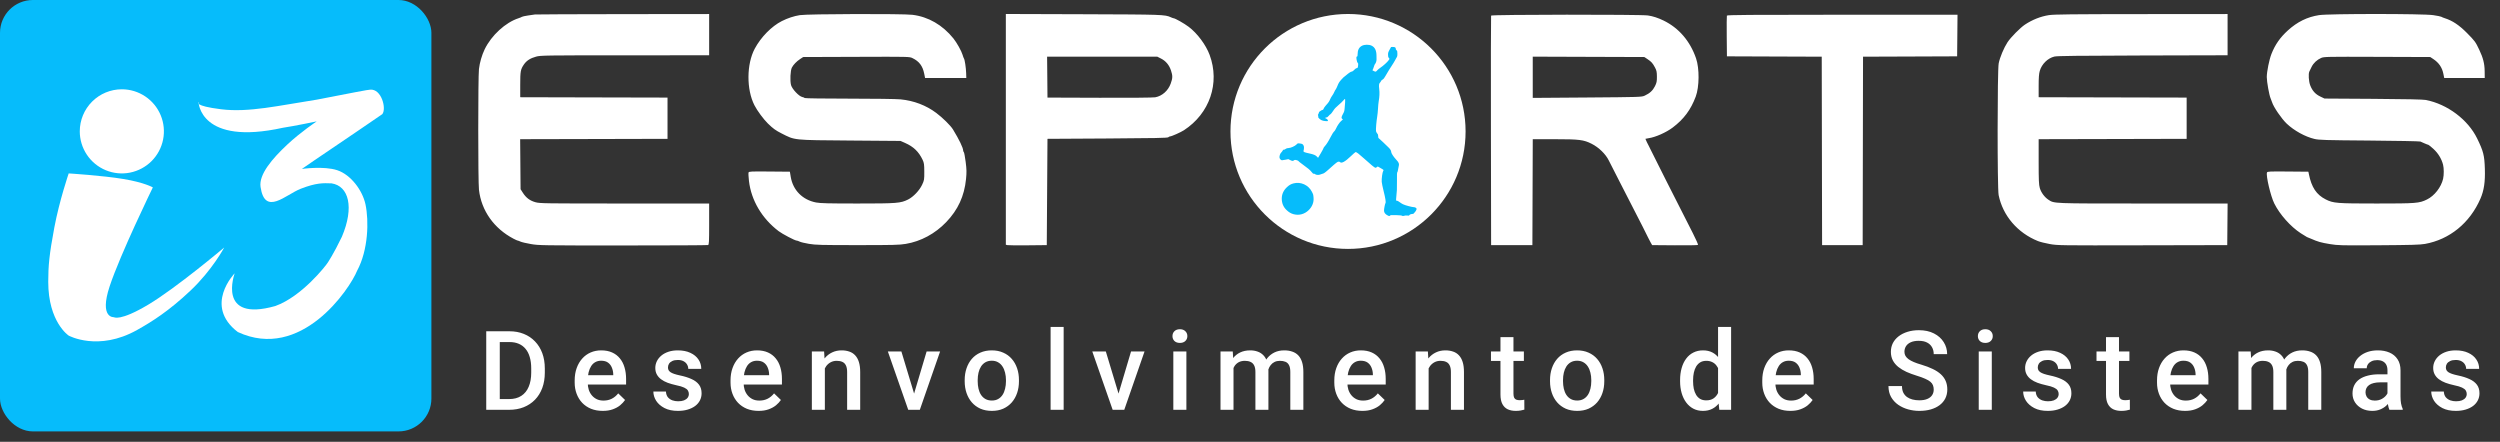
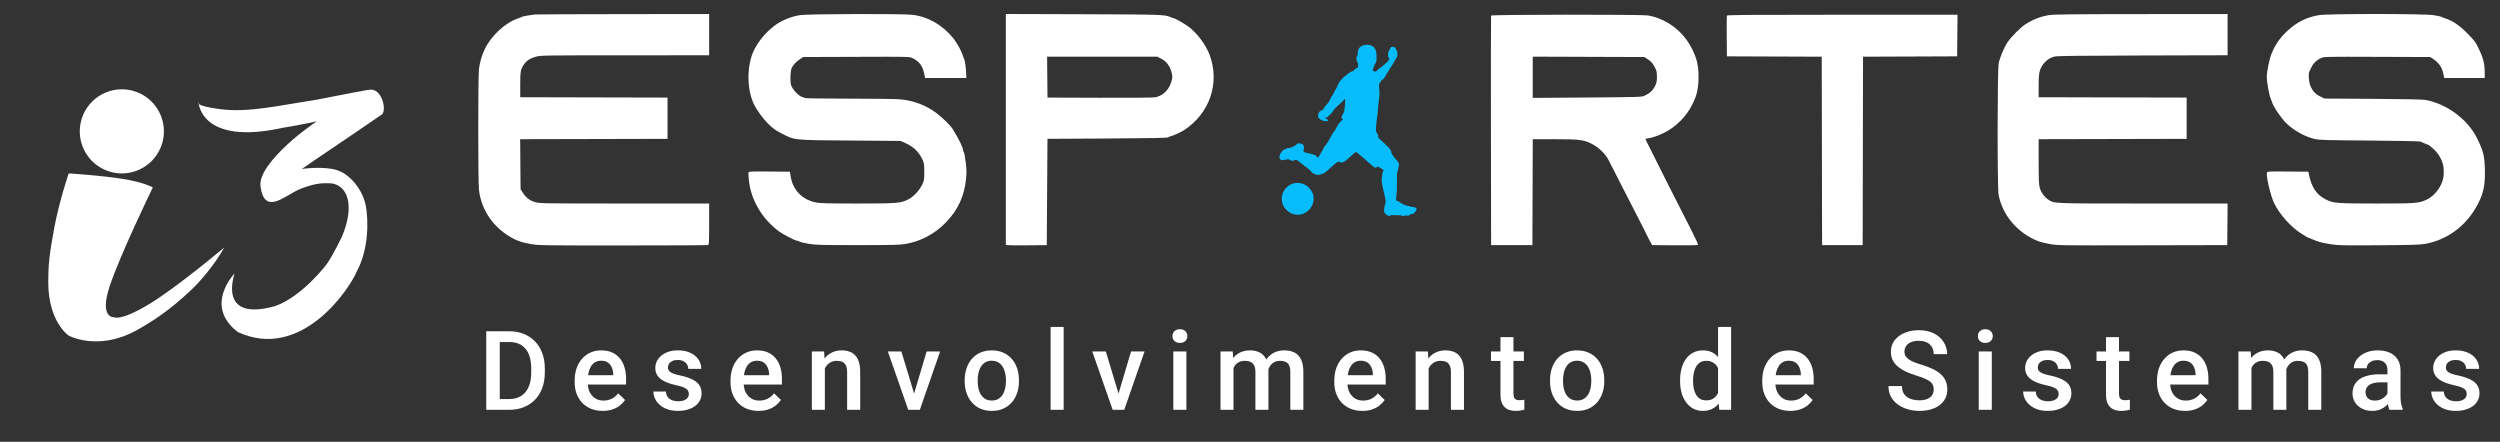
<svg xmlns="http://www.w3.org/2000/svg" width="232" height="41" viewBox="0 0 232 41" fill="none">
  <rect x="0" y="0" width="232" height="41" fill="#333333" stroke="none" />
  <path d="M47.24 38.03H45.683L45.693 37.034H47.24C47.691 37.034 48.068 36.936 48.371 36.739C48.678 36.542 48.909 36.26 49.062 35.893C49.219 35.526 49.297 35.089 49.297 34.581V34.186C49.297 33.792 49.252 33.443 49.162 33.14C49.075 32.836 48.945 32.581 48.772 32.374C48.602 32.167 48.391 32.01 48.141 31.903C47.894 31.796 47.609 31.743 47.285 31.743H45.653V30.742H47.285C47.769 30.742 48.211 30.824 48.612 30.987C49.012 31.147 49.358 31.379 49.648 31.683C49.941 31.987 50.167 32.35 50.324 32.774C50.48 33.198 50.559 33.672 50.559 34.196V34.581C50.559 35.105 50.48 35.579 50.324 36.003C50.167 36.427 49.941 36.791 49.648 37.094C49.354 37.395 49.004 37.627 48.597 37.79C48.193 37.95 47.741 38.03 47.24 38.03ZM46.379 30.742V38.03H45.123V30.742H46.379ZM55.933 38.13C55.533 38.13 55.171 38.065 54.847 37.935C54.527 37.802 54.253 37.617 54.026 37.38C53.803 37.143 53.631 36.864 53.511 36.544C53.39 36.223 53.33 35.878 53.33 35.507V35.307C53.33 34.883 53.392 34.499 53.516 34.156C53.639 33.812 53.811 33.518 54.031 33.275C54.251 33.028 54.512 32.839 54.812 32.709C55.112 32.579 55.438 32.514 55.788 32.514C56.175 32.514 56.514 32.579 56.804 32.709C57.095 32.839 57.335 33.023 57.525 33.26C57.719 33.493 57.862 33.772 57.956 34.096C58.052 34.419 58.101 34.776 58.101 35.167V35.683H53.916V34.817H56.909V34.721C56.903 34.505 56.859 34.301 56.779 34.111C56.703 33.92 56.584 33.767 56.424 33.65C56.264 33.533 56.05 33.475 55.783 33.475C55.583 33.475 55.404 33.518 55.248 33.605C55.094 33.689 54.965 33.81 54.862 33.971C54.759 34.131 54.678 34.324 54.622 34.551C54.568 34.775 54.542 35.027 54.542 35.307V35.507C54.542 35.744 54.573 35.965 54.637 36.168C54.703 36.368 54.8 36.544 54.927 36.694C55.054 36.844 55.207 36.962 55.388 37.049C55.568 37.133 55.773 37.174 56.003 37.174C56.294 37.174 56.552 37.116 56.779 36.999C57.006 36.882 57.203 36.717 57.37 36.504L58.006 37.119C57.889 37.289 57.737 37.453 57.55 37.61C57.363 37.763 57.135 37.888 56.864 37.985C56.597 38.082 56.287 38.13 55.933 38.13ZM63.926 36.564C63.926 36.443 63.896 36.335 63.836 36.238C63.776 36.138 63.66 36.048 63.49 35.968C63.323 35.888 63.076 35.814 62.749 35.748C62.462 35.684 62.199 35.609 61.958 35.522C61.721 35.432 61.518 35.324 61.348 35.197C61.178 35.07 61.046 34.92 60.952 34.746C60.859 34.573 60.812 34.373 60.812 34.146C60.812 33.925 60.861 33.717 60.957 33.52C61.054 33.323 61.193 33.15 61.373 32.999C61.553 32.849 61.772 32.731 62.029 32.644C62.289 32.557 62.579 32.514 62.9 32.514C63.353 32.514 63.742 32.591 64.066 32.744C64.393 32.894 64.643 33.1 64.817 33.36C64.99 33.617 65.077 33.907 65.077 34.231H63.871C63.871 34.087 63.834 33.954 63.761 33.83C63.69 33.704 63.584 33.602 63.44 33.525C63.297 33.445 63.117 33.405 62.9 33.405C62.693 33.405 62.521 33.438 62.384 33.505C62.25 33.568 62.15 33.652 62.084 33.755C62.02 33.859 61.989 33.972 61.989 34.096C61.989 34.186 62.005 34.268 62.038 34.341C62.075 34.411 62.135 34.476 62.219 34.536C62.302 34.593 62.416 34.646 62.559 34.696C62.706 34.746 62.889 34.795 63.11 34.842C63.524 34.928 63.879 35.04 64.176 35.177C64.476 35.31 64.707 35.484 64.867 35.698C65.027 35.908 65.107 36.175 65.107 36.498C65.107 36.739 65.055 36.959 64.952 37.159C64.852 37.356 64.705 37.528 64.511 37.675C64.318 37.818 64.086 37.93 63.816 38.01C63.549 38.09 63.248 38.13 62.914 38.13C62.424 38.13 62.008 38.044 61.668 37.87C61.328 37.693 61.069 37.468 60.892 37.194C60.719 36.917 60.632 36.63 60.632 36.333H61.798C61.812 36.557 61.873 36.735 61.983 36.869C62.097 36.999 62.237 37.094 62.404 37.154C62.574 37.211 62.749 37.239 62.93 37.239C63.147 37.239 63.328 37.211 63.475 37.154C63.622 37.094 63.734 37.014 63.811 36.914C63.887 36.81 63.926 36.694 63.926 36.564ZM70.396 38.13C69.996 38.13 69.634 38.065 69.31 37.935C68.99 37.802 68.716 37.617 68.489 37.38C68.266 37.143 68.094 36.864 67.974 36.544C67.853 36.223 67.793 35.878 67.793 35.507V35.307C67.793 34.883 67.855 34.499 67.979 34.156C68.102 33.812 68.274 33.518 68.494 33.275C68.715 33.028 68.975 32.839 69.275 32.709C69.576 32.579 69.901 32.514 70.251 32.514C70.638 32.514 70.977 32.579 71.267 32.709C71.558 32.839 71.798 33.023 71.988 33.26C72.182 33.493 72.325 33.772 72.419 34.096C72.516 34.419 72.564 34.776 72.564 35.167V35.683H68.379V34.817H71.373V34.721C71.366 34.505 71.323 34.301 71.242 34.111C71.166 33.92 71.047 33.767 70.887 33.65C70.727 33.533 70.513 33.475 70.246 33.475C70.046 33.475 69.868 33.518 69.711 33.605C69.557 33.689 69.429 33.81 69.325 33.971C69.222 34.131 69.142 34.324 69.085 34.551C69.031 34.775 69.005 35.027 69.005 35.307V35.507C69.005 35.744 69.037 35.965 69.1 36.168C69.167 36.368 69.263 36.544 69.39 36.694C69.517 36.844 69.671 36.962 69.851 37.049C70.031 37.133 70.236 37.174 70.466 37.174C70.757 37.174 71.016 37.116 71.242 36.999C71.469 36.882 71.666 36.717 71.833 36.504L72.469 37.119C72.352 37.289 72.2 37.453 72.013 37.61C71.826 37.763 71.598 37.888 71.328 37.985C71.061 38.082 70.75 38.13 70.396 38.13ZM76.547 33.77V38.03H75.34V32.614H76.477L76.547 33.77ZM76.332 35.122L75.941 35.117C75.944 34.733 75.998 34.381 76.101 34.061C76.208 33.74 76.355 33.465 76.542 33.235C76.732 33.005 76.959 32.828 77.222 32.704C77.486 32.577 77.78 32.514 78.103 32.514C78.364 32.514 78.599 32.551 78.809 32.624C79.023 32.694 79.205 32.809 79.355 32.969C79.508 33.13 79.625 33.338 79.705 33.595C79.785 33.849 79.826 34.161 79.826 34.531V38.03H78.614V34.526C78.614 34.266 78.576 34.061 78.499 33.91C78.426 33.757 78.317 33.648 78.174 33.585C78.033 33.518 77.858 33.485 77.648 33.485C77.441 33.485 77.256 33.528 77.092 33.615C76.929 33.702 76.79 33.82 76.677 33.971C76.567 34.121 76.482 34.294 76.422 34.491C76.362 34.688 76.332 34.898 76.332 35.122ZM84.664 37.074L85.991 32.614H87.242L85.36 38.03H84.579L84.664 37.074ZM83.648 32.614L85 37.094L85.065 38.03H84.284L82.392 32.614H83.648ZM89.523 35.382V35.267C89.523 34.877 89.58 34.514 89.693 34.181C89.807 33.844 89.97 33.552 90.184 33.305C90.401 33.054 90.664 32.861 90.975 32.724C91.288 32.584 91.642 32.514 92.036 32.514C92.433 32.514 92.787 32.584 93.097 32.724C93.411 32.861 93.676 33.054 93.893 33.305C94.11 33.552 94.275 33.844 94.389 34.181C94.502 34.514 94.559 34.877 94.559 35.267V35.382C94.559 35.773 94.502 36.135 94.389 36.468C94.275 36.802 94.11 37.094 93.893 37.344C93.676 37.591 93.413 37.785 93.102 37.925C92.792 38.062 92.44 38.13 92.046 38.13C91.649 38.13 91.293 38.062 90.98 37.925C90.669 37.785 90.406 37.591 90.189 37.344C89.972 37.094 89.807 36.802 89.693 36.468C89.58 36.135 89.523 35.773 89.523 35.382ZM90.73 35.267V35.382C90.73 35.626 90.755 35.856 90.805 36.073C90.855 36.29 90.933 36.48 91.04 36.644C91.147 36.807 91.284 36.936 91.45 37.029C91.617 37.123 91.816 37.169 92.046 37.169C92.27 37.169 92.463 37.123 92.627 37.029C92.794 36.936 92.93 36.807 93.037 36.644C93.144 36.48 93.222 36.29 93.272 36.073C93.326 35.856 93.353 35.626 93.353 35.382V35.267C93.353 35.027 93.326 34.8 93.272 34.586C93.222 34.369 93.142 34.178 93.032 34.011C92.925 33.844 92.789 33.714 92.622 33.62C92.458 33.523 92.263 33.475 92.036 33.475C91.809 33.475 91.612 33.523 91.445 33.62C91.282 33.714 91.147 33.844 91.04 34.011C90.933 34.178 90.855 34.369 90.805 34.586C90.755 34.8 90.73 35.027 90.73 35.267ZM98.707 30.341V38.03H97.496V30.341H98.707ZM103.636 37.074L104.962 32.614H106.214L104.332 38.03H103.551L103.636 37.074ZM102.62 32.614L103.971 37.094L104.036 38.03H103.255L101.363 32.614H102.62ZM110.097 32.614V38.03H108.885V32.614H110.097ZM108.805 31.192C108.805 31.009 108.865 30.857 108.985 30.737C109.109 30.613 109.279 30.552 109.496 30.552C109.709 30.552 109.878 30.613 110.001 30.737C110.125 30.857 110.187 31.009 110.187 31.192C110.187 31.373 110.125 31.523 110.001 31.643C109.878 31.763 109.709 31.823 109.496 31.823C109.279 31.823 109.109 31.763 108.985 31.643C108.865 31.523 108.805 31.373 108.805 31.192ZM114.47 33.715V38.03H113.263V32.614H114.4L114.47 33.715ZM114.275 35.122L113.864 35.117C113.864 34.743 113.911 34.398 114.004 34.081C114.098 33.764 114.235 33.488 114.415 33.255C114.595 33.018 114.819 32.836 115.085 32.709C115.356 32.579 115.668 32.514 116.022 32.514C116.269 32.514 116.494 32.551 116.697 32.624C116.904 32.694 117.083 32.806 117.233 32.959C117.386 33.113 117.503 33.31 117.583 33.55C117.667 33.79 117.709 34.081 117.709 34.421V38.03H116.502V34.526C116.502 34.263 116.462 34.056 116.382 33.906C116.305 33.755 116.193 33.648 116.047 33.585C115.903 33.518 115.731 33.485 115.531 33.485C115.304 33.485 115.111 33.528 114.95 33.615C114.793 33.702 114.665 33.82 114.565 33.971C114.465 34.121 114.391 34.294 114.345 34.491C114.298 34.688 114.275 34.898 114.275 35.122ZM117.633 34.801L117.068 34.927C117.068 34.6 117.113 34.291 117.203 34.001C117.296 33.707 117.432 33.45 117.608 33.23C117.789 33.006 118.011 32.831 118.274 32.704C118.538 32.577 118.84 32.514 119.18 32.514C119.457 32.514 119.704 32.552 119.921 32.629C120.141 32.702 120.328 32.819 120.482 32.979C120.635 33.14 120.752 33.348 120.832 33.605C120.912 33.859 120.952 34.166 120.952 34.526V38.03H119.741V34.521C119.741 34.248 119.701 34.036 119.621 33.886C119.544 33.735 119.434 33.632 119.29 33.575C119.147 33.515 118.975 33.485 118.775 33.485C118.588 33.485 118.423 33.52 118.279 33.59C118.139 33.657 118.021 33.752 117.924 33.876C117.827 33.996 117.754 34.134 117.704 34.291C117.657 34.448 117.633 34.618 117.633 34.801ZM126.427 38.13C126.026 38.13 125.664 38.065 125.341 37.935C125.02 37.802 124.747 37.617 124.52 37.38C124.296 37.143 124.124 36.864 124.004 36.544C123.884 36.223 123.824 35.878 123.824 35.507V35.307C123.824 34.883 123.886 34.499 124.009 34.156C124.132 33.812 124.304 33.518 124.525 33.275C124.745 33.028 125.005 32.839 125.306 32.709C125.606 32.579 125.931 32.514 126.282 32.514C126.669 32.514 127.007 32.579 127.298 32.709C127.588 32.839 127.828 33.023 128.019 33.26C128.212 33.493 128.356 33.772 128.449 34.096C128.546 34.419 128.594 34.776 128.594 35.167V35.683H124.409V34.817H127.403V34.721C127.396 34.505 127.353 34.301 127.273 34.111C127.196 33.92 127.078 33.767 126.917 33.65C126.757 33.533 126.544 33.475 126.277 33.475C126.076 33.475 125.898 33.518 125.741 33.605C125.588 33.689 125.459 33.81 125.356 33.971C125.252 34.131 125.172 34.324 125.115 34.551C125.062 34.775 125.035 35.027 125.035 35.307V35.507C125.035 35.744 125.067 35.965 125.13 36.168C125.197 36.368 125.294 36.544 125.421 36.694C125.547 36.844 125.701 36.962 125.881 37.049C126.061 37.133 126.267 37.174 126.497 37.174C126.787 37.174 127.046 37.116 127.273 36.999C127.5 36.882 127.697 36.717 127.863 36.504L128.499 37.119C128.382 37.289 128.231 37.453 128.044 37.61C127.857 37.763 127.628 37.888 127.358 37.985C127.091 38.082 126.781 38.13 126.427 38.13ZM132.577 33.77V38.03H131.371V32.614H132.507L132.577 33.77ZM132.362 35.122L131.971 35.117C131.975 34.733 132.028 34.381 132.132 34.061C132.238 33.74 132.385 33.465 132.572 33.235C132.762 33.005 132.989 32.828 133.253 32.704C133.517 32.577 133.81 32.514 134.134 32.514C134.394 32.514 134.63 32.551 134.84 32.624C135.053 32.694 135.235 32.809 135.385 32.969C135.539 33.13 135.656 33.338 135.736 33.595C135.816 33.849 135.856 34.161 135.856 34.531V38.03H134.645V34.526C134.645 34.266 134.606 34.061 134.529 33.91C134.456 33.757 134.348 33.648 134.204 33.585C134.064 33.518 133.889 33.485 133.678 33.485C133.471 33.485 133.286 33.528 133.123 33.615C132.959 33.702 132.821 33.82 132.707 33.971C132.597 34.121 132.512 34.294 132.452 34.491C132.392 34.688 132.362 34.898 132.362 35.122ZM141.416 32.614V33.495H138.362V32.614H141.416ZM139.243 31.288H140.449V36.533C140.449 36.7 140.473 36.829 140.52 36.919C140.57 37.006 140.638 37.064 140.725 37.094C140.812 37.124 140.913 37.139 141.03 37.139C141.114 37.139 141.194 37.134 141.27 37.124C141.347 37.114 141.409 37.104 141.456 37.094L141.461 38.015C141.36 38.045 141.244 38.072 141.11 38.095C140.98 38.119 140.83 38.13 140.66 38.13C140.383 38.13 140.137 38.082 139.924 37.985C139.71 37.885 139.543 37.723 139.423 37.5C139.303 37.276 139.243 36.979 139.243 36.609V31.288ZM143.842 35.382V35.267C143.842 34.877 143.898 34.514 144.012 34.181C144.125 33.844 144.289 33.552 144.502 33.305C144.719 33.054 144.983 32.861 145.293 32.724C145.607 32.584 145.961 32.514 146.354 32.514C146.752 32.514 147.105 32.584 147.416 32.724C147.729 32.861 147.995 33.054 148.212 33.305C148.429 33.552 148.594 33.844 148.707 34.181C148.821 34.514 148.877 34.877 148.877 35.267V35.382C148.877 35.773 148.821 36.135 148.707 36.468C148.594 36.802 148.429 37.094 148.212 37.344C147.995 37.591 147.731 37.785 147.421 37.925C147.11 38.062 146.758 38.13 146.364 38.13C145.967 38.13 145.612 38.062 145.298 37.925C144.988 37.785 144.724 37.591 144.507 37.344C144.29 37.094 144.125 36.802 144.012 36.468C143.898 36.135 143.842 35.773 143.842 35.382ZM145.048 35.267V35.382C145.048 35.626 145.073 35.856 145.123 36.073C145.173 36.29 145.252 36.48 145.358 36.644C145.465 36.807 145.602 36.936 145.769 37.029C145.936 37.123 146.134 37.169 146.364 37.169C146.588 37.169 146.782 37.123 146.945 37.029C147.112 36.936 147.249 36.807 147.356 36.644C147.462 36.48 147.541 36.29 147.591 36.073C147.644 35.856 147.671 35.626 147.671 35.382V35.267C147.671 35.027 147.644 34.8 147.591 34.586C147.541 34.369 147.461 34.178 147.351 34.011C147.244 33.844 147.107 33.714 146.94 33.62C146.777 33.523 146.581 33.475 146.354 33.475C146.128 33.475 145.931 33.523 145.764 33.62C145.6 33.714 145.465 33.844 145.358 34.011C145.252 34.178 145.173 34.369 145.123 34.586C145.073 34.8 145.048 35.027 145.048 35.267ZM159.436 36.909V30.341H160.647V38.03H159.551L159.436 36.909ZM155.912 35.382V35.277C155.912 34.867 155.96 34.493 156.057 34.156C156.154 33.815 156.294 33.523 156.478 33.28C156.661 33.033 156.885 32.844 157.148 32.714C157.412 32.581 157.709 32.514 158.039 32.514C158.366 32.514 158.653 32.577 158.9 32.704C159.147 32.831 159.358 33.013 159.531 33.25C159.705 33.483 159.843 33.764 159.947 34.091C160.05 34.414 160.123 34.775 160.167 35.172V35.507C160.123 35.895 160.05 36.248 159.947 36.569C159.843 36.889 159.705 37.166 159.531 37.4C159.358 37.633 159.146 37.813 158.895 37.94C158.648 38.067 158.36 38.13 158.029 38.13C157.702 38.13 157.407 38.062 157.143 37.925C156.883 37.788 156.661 37.596 156.478 37.349C156.294 37.102 156.154 36.812 156.057 36.478C155.96 36.141 155.912 35.776 155.912 35.382ZM157.118 35.277V35.382C157.118 35.629 157.14 35.859 157.183 36.073C157.23 36.287 157.302 36.475 157.399 36.639C157.495 36.799 157.621 36.926 157.774 37.019C157.931 37.109 158.118 37.154 158.335 37.154C158.608 37.154 158.834 37.094 159.01 36.974C159.187 36.854 159.326 36.692 159.426 36.489C159.529 36.282 159.6 36.051 159.636 35.798V34.892C159.616 34.695 159.574 34.511 159.511 34.341C159.451 34.171 159.369 34.022 159.266 33.895C159.162 33.765 159.034 33.665 158.88 33.595C158.73 33.522 158.552 33.485 158.345 33.485C158.124 33.485 157.938 33.532 157.784 33.625C157.631 33.719 157.504 33.847 157.404 34.011C157.307 34.174 157.235 34.364 157.188 34.581C157.142 34.798 157.118 35.03 157.118 35.277ZM166.142 38.13C165.741 38.13 165.379 38.065 165.056 37.935C164.735 37.802 164.462 37.617 164.235 37.38C164.011 37.143 163.839 36.864 163.719 36.544C163.599 36.223 163.539 35.878 163.539 35.507V35.307C163.539 34.883 163.601 34.499 163.724 34.156C163.848 33.812 164.019 33.518 164.24 33.275C164.46 33.028 164.72 32.839 165.021 32.709C165.321 32.579 165.646 32.514 165.997 32.514C166.384 32.514 166.723 32.579 167.013 32.709C167.303 32.839 167.544 33.023 167.734 33.26C167.927 33.493 168.071 33.772 168.164 34.096C168.261 34.419 168.309 34.776 168.309 35.167V35.683H164.125V34.817H167.118V34.721C167.111 34.505 167.068 34.301 166.988 34.111C166.911 33.92 166.793 33.767 166.633 33.65C166.472 33.533 166.259 33.475 165.992 33.475C165.792 33.475 165.613 33.518 165.456 33.605C165.303 33.689 165.174 33.81 165.071 33.971C164.967 34.131 164.887 34.324 164.83 34.551C164.777 34.775 164.75 35.027 164.75 35.307V35.507C164.75 35.744 164.782 35.965 164.845 36.168C164.912 36.368 165.009 36.544 165.136 36.694C165.263 36.844 165.416 36.962 165.596 37.049C165.777 37.133 165.982 37.174 166.212 37.174C166.502 37.174 166.761 37.116 166.988 36.999C167.215 36.882 167.412 36.717 167.579 36.504L168.214 37.119C168.098 37.289 167.946 37.453 167.759 37.61C167.572 37.763 167.343 37.888 167.073 37.985C166.806 38.082 166.496 38.13 166.142 38.13ZM179.449 36.153C179.449 36.003 179.425 35.869 179.379 35.753C179.335 35.636 179.257 35.529 179.143 35.432C179.03 35.336 178.87 35.242 178.663 35.152C178.459 35.059 178.199 34.963 177.882 34.867C177.535 34.76 177.214 34.641 176.921 34.511C176.63 34.378 176.377 34.224 176.16 34.051C175.943 33.874 175.774 33.672 175.654 33.445C175.534 33.215 175.474 32.949 175.474 32.649C175.474 32.352 175.536 32.082 175.659 31.838C175.786 31.595 175.965 31.384 176.195 31.207C176.429 31.027 176.704 30.889 177.021 30.792C177.338 30.692 177.688 30.642 178.072 30.642C178.613 30.642 179.078 30.742 179.469 30.942C179.863 31.142 180.165 31.411 180.375 31.748C180.588 32.085 180.695 32.457 180.695 32.864H179.449C179.449 32.624 179.397 32.412 179.294 32.229C179.193 32.042 179.04 31.895 178.833 31.788C178.629 31.681 178.371 31.628 178.057 31.628C177.76 31.628 177.513 31.673 177.316 31.763C177.119 31.853 176.973 31.975 176.876 32.128C176.779 32.282 176.731 32.456 176.731 32.649C176.731 32.786 176.762 32.911 176.826 33.025C176.889 33.135 176.986 33.238 177.116 33.335C177.246 33.428 177.41 33.517 177.607 33.6C177.803 33.684 178.035 33.764 178.302 33.84C178.706 33.961 179.058 34.094 179.359 34.241C179.659 34.384 179.909 34.548 180.109 34.731C180.31 34.915 180.46 35.124 180.56 35.357C180.66 35.587 180.71 35.849 180.71 36.143C180.71 36.45 180.648 36.727 180.525 36.974C180.402 37.218 180.225 37.426 179.994 37.6C179.767 37.77 179.494 37.902 179.173 37.995C178.856 38.085 178.503 38.13 178.112 38.13C177.762 38.13 177.416 38.084 177.076 37.99C176.739 37.897 176.432 37.755 176.155 37.565C175.878 37.371 175.658 37.131 175.494 36.844C175.331 36.554 175.249 36.215 175.249 35.828H176.505C176.505 36.065 176.545 36.267 176.625 36.433C176.709 36.6 176.824 36.737 176.971 36.844C177.118 36.947 177.288 37.024 177.481 37.074C177.678 37.124 177.889 37.149 178.112 37.149C178.406 37.149 178.651 37.108 178.848 37.024C179.048 36.941 179.198 36.824 179.299 36.674C179.399 36.523 179.449 36.35 179.449 36.153ZM184.838 32.614V38.03H183.627V32.614H184.838ZM183.547 31.192C183.547 31.009 183.607 30.857 183.727 30.737C183.85 30.613 184.021 30.552 184.237 30.552C184.451 30.552 184.62 30.613 184.743 30.737C184.867 30.857 184.928 31.009 184.928 31.192C184.928 31.373 184.867 31.523 184.743 31.643C184.62 31.763 184.451 31.823 184.237 31.823C184.021 31.823 183.85 31.763 183.727 31.643C183.607 31.523 183.547 31.373 183.547 31.192ZM191.044 36.564C191.044 36.443 191.014 36.335 190.953 36.238C190.893 36.138 190.778 36.048 190.608 35.968C190.441 35.888 190.194 35.814 189.867 35.748C189.58 35.684 189.317 35.609 189.076 35.522C188.839 35.432 188.636 35.324 188.466 35.197C188.295 35.07 188.164 34.92 188.07 34.746C187.977 34.573 187.93 34.373 187.93 34.146C187.93 33.925 187.978 33.717 188.075 33.52C188.172 33.323 188.31 33.15 188.491 32.999C188.671 32.849 188.889 32.731 189.146 32.644C189.407 32.557 189.697 32.514 190.017 32.514C190.471 32.514 190.86 32.591 191.184 32.744C191.511 32.894 191.761 33.1 191.935 33.36C192.108 33.617 192.195 33.907 192.195 34.231H190.988C190.988 34.087 190.952 33.954 190.878 33.83C190.808 33.704 190.701 33.602 190.558 33.525C190.414 33.445 190.234 33.405 190.017 33.405C189.81 33.405 189.639 33.438 189.502 33.505C189.368 33.568 189.268 33.652 189.201 33.755C189.138 33.859 189.106 33.972 189.106 34.096C189.106 34.186 189.123 34.268 189.156 34.341C189.193 34.411 189.253 34.476 189.337 34.536C189.42 34.593 189.533 34.646 189.677 34.696C189.824 34.746 190.007 34.795 190.228 34.842C190.641 34.928 190.997 35.04 191.294 35.177C191.594 35.31 191.824 35.484 191.985 35.698C192.145 35.908 192.225 36.175 192.225 36.498C192.225 36.739 192.173 36.959 192.07 37.159C191.97 37.356 191.823 37.528 191.629 37.675C191.436 37.818 191.204 37.93 190.933 38.01C190.666 38.09 190.366 38.13 190.032 38.13C189.542 38.13 189.126 38.044 188.786 37.87C188.446 37.693 188.187 37.468 188.01 37.194C187.837 36.917 187.75 36.63 187.75 36.333H188.916C188.929 36.557 188.991 36.735 189.101 36.869C189.215 36.999 189.355 37.094 189.522 37.154C189.692 37.211 189.867 37.239 190.047 37.239C190.264 37.239 190.446 37.211 190.593 37.154C190.74 37.094 190.852 37.014 190.928 36.914C191.005 36.81 191.044 36.694 191.044 36.564ZM197.609 32.614V33.495H194.556V32.614H197.609ZM195.437 31.288H196.643V36.533C196.643 36.7 196.667 36.829 196.713 36.919C196.763 37.006 196.832 37.064 196.919 37.094C197.005 37.124 197.107 37.139 197.224 37.139C197.307 37.139 197.387 37.134 197.464 37.124C197.541 37.114 197.603 37.104 197.649 37.094L197.654 38.015C197.554 38.045 197.437 38.072 197.304 38.095C197.174 38.119 197.024 38.13 196.853 38.13C196.576 38.13 196.331 38.082 196.118 37.985C195.904 37.885 195.737 37.723 195.617 37.5C195.497 37.276 195.437 36.979 195.437 36.609V31.288ZM202.774 38.13C202.373 38.13 202.011 38.065 201.687 37.935C201.367 37.802 201.093 37.617 200.866 37.38C200.643 37.143 200.471 36.864 200.351 36.544C200.231 36.223 200.171 35.878 200.171 35.507V35.307C200.171 34.883 200.232 34.499 200.356 34.156C200.479 33.812 200.651 33.518 200.871 33.275C201.092 33.028 201.352 32.839 201.652 32.709C201.953 32.579 202.278 32.514 202.628 32.514C203.015 32.514 203.354 32.579 203.645 32.709C203.935 32.839 204.175 33.023 204.365 33.26C204.559 33.493 204.702 33.772 204.796 34.096C204.893 34.419 204.941 34.776 204.941 35.167V35.683H200.756V34.817H203.75V34.721C203.743 34.505 203.7 34.301 203.62 34.111C203.543 33.92 203.424 33.767 203.264 33.65C203.104 33.533 202.89 33.475 202.623 33.475C202.423 33.475 202.245 33.518 202.088 33.605C201.934 33.689 201.806 33.81 201.702 33.971C201.599 34.131 201.519 34.324 201.462 34.551C201.409 34.775 201.382 35.027 201.382 35.307V35.507C201.382 35.744 201.414 35.965 201.477 36.168C201.544 36.368 201.641 36.544 201.767 36.694C201.894 36.844 202.048 36.962 202.228 37.049C202.408 37.133 202.613 37.174 202.844 37.174C203.134 37.174 203.393 37.116 203.62 36.999C203.846 36.882 204.043 36.717 204.21 36.504L204.846 37.119C204.729 37.289 204.577 37.453 204.39 37.61C204.204 37.763 203.975 37.888 203.705 37.985C203.438 38.082 203.127 38.13 202.774 38.13ZM208.934 33.715V38.03H207.727V32.614H208.864L208.934 33.715ZM208.739 35.122L208.328 35.117C208.328 34.743 208.375 34.398 208.468 34.081C208.562 33.764 208.699 33.488 208.879 33.255C209.059 33.018 209.283 32.836 209.55 32.709C209.82 32.579 210.132 32.514 210.486 32.514C210.733 32.514 210.958 32.551 211.161 32.624C211.368 32.694 211.547 32.806 211.697 32.959C211.851 33.113 211.967 33.31 212.047 33.55C212.131 33.79 212.173 34.081 212.173 34.421V38.03H210.966V34.526C210.966 34.263 210.926 34.056 210.846 33.906C210.769 33.755 210.658 33.648 210.511 33.585C210.367 33.518 210.195 33.485 209.995 33.485C209.768 33.485 209.575 33.528 209.414 33.615C209.258 33.702 209.129 33.82 209.029 33.971C208.929 34.121 208.855 34.294 208.809 34.491C208.762 34.688 208.739 34.898 208.739 35.122ZM212.098 34.801L211.532 34.927C211.532 34.6 211.577 34.291 211.667 34.001C211.76 33.707 211.896 33.45 212.072 33.23C212.253 33.006 212.475 32.831 212.738 32.704C213.002 32.577 213.304 32.514 213.644 32.514C213.921 32.514 214.168 32.552 214.385 32.629C214.605 32.702 214.792 32.819 214.946 32.979C215.099 33.14 215.216 33.348 215.296 33.605C215.376 33.859 215.416 34.166 215.416 34.526V38.03H214.205V34.521C214.205 34.248 214.165 34.036 214.085 33.886C214.008 33.735 213.898 33.632 213.754 33.575C213.611 33.515 213.439 33.485 213.239 33.485C213.052 33.485 212.887 33.52 212.743 33.59C212.603 33.657 212.485 33.752 212.388 33.876C212.291 33.996 212.218 34.134 212.168 34.291C212.121 34.448 212.098 34.618 212.098 34.801ZM221.557 36.944V34.361C221.557 34.167 221.522 34.001 221.452 33.861C221.381 33.72 221.275 33.612 221.131 33.535C220.991 33.458 220.814 33.42 220.601 33.42C220.404 33.42 220.233 33.453 220.09 33.52C219.946 33.587 219.835 33.677 219.755 33.79C219.674 33.904 219.634 34.032 219.634 34.176H218.433C218.433 33.962 218.485 33.755 218.588 33.555C218.692 33.355 218.842 33.176 219.039 33.02C219.236 32.863 219.471 32.739 219.745 32.649C220.018 32.559 220.325 32.514 220.666 32.514C221.073 32.514 221.433 32.582 221.747 32.719C222.064 32.856 222.313 33.063 222.493 33.34C222.676 33.614 222.768 33.957 222.768 34.371V36.779C222.768 37.026 222.785 37.248 222.818 37.445C222.855 37.638 222.907 37.807 222.973 37.95V38.03H221.737C221.68 37.9 221.635 37.735 221.602 37.535C221.572 37.331 221.557 37.134 221.557 36.944ZM221.732 34.736L221.742 35.482H220.876C220.652 35.482 220.455 35.504 220.285 35.547C220.115 35.587 219.973 35.648 219.86 35.728C219.746 35.808 219.661 35.904 219.604 36.018C219.548 36.131 219.519 36.26 219.519 36.403C219.519 36.547 219.553 36.679 219.619 36.799C219.686 36.916 219.783 37.007 219.91 37.074C220.04 37.141 220.197 37.174 220.38 37.174C220.627 37.174 220.842 37.124 221.026 37.024C221.213 36.921 221.36 36.795 221.467 36.649C221.573 36.498 221.63 36.357 221.637 36.223L222.027 36.759C221.987 36.896 221.919 37.042 221.822 37.199C221.725 37.356 221.598 37.506 221.442 37.65C221.288 37.79 221.103 37.905 220.886 37.995C220.672 38.085 220.425 38.13 220.145 38.13C219.791 38.13 219.476 38.06 219.199 37.92C218.922 37.777 218.705 37.585 218.548 37.344C218.391 37.101 218.313 36.825 218.313 36.519C218.313 36.231 218.366 35.978 218.473 35.758C218.583 35.534 218.743 35.347 218.954 35.197C219.167 35.047 219.428 34.933 219.735 34.857C220.042 34.776 220.392 34.736 220.786 34.736H221.732ZM228.913 36.564C228.913 36.443 228.883 36.335 228.823 36.238C228.763 36.138 228.648 36.048 228.478 35.968C228.311 35.888 228.064 35.814 227.737 35.748C227.45 35.684 227.186 35.609 226.946 35.522C226.709 35.432 226.506 35.324 226.335 35.197C226.165 35.07 226.033 34.92 225.94 34.746C225.846 34.573 225.8 34.373 225.8 34.146C225.8 33.925 225.848 33.717 225.945 33.52C226.042 33.323 226.18 33.15 226.36 32.999C226.541 32.849 226.759 32.731 227.016 32.644C227.276 32.557 227.567 32.514 227.887 32.514C228.341 32.514 228.73 32.591 229.054 32.744C229.381 32.894 229.631 33.1 229.804 33.36C229.978 33.617 230.065 33.907 230.065 34.231H228.858C228.858 34.087 228.822 33.954 228.748 33.83C228.678 33.704 228.571 33.602 228.428 33.525C228.284 33.445 228.104 33.405 227.887 33.405C227.68 33.405 227.508 33.438 227.372 33.505C227.238 33.568 227.138 33.652 227.071 33.755C227.008 33.859 226.976 33.972 226.976 34.096C226.976 34.186 226.993 34.268 227.026 34.341C227.063 34.411 227.123 34.476 227.206 34.536C227.29 34.593 227.403 34.646 227.547 34.696C227.694 34.746 227.877 34.795 228.097 34.842C228.511 34.928 228.867 35.04 229.164 35.177C229.464 35.31 229.694 35.484 229.854 35.698C230.015 35.908 230.095 36.175 230.095 36.498C230.095 36.739 230.043 36.959 229.94 37.159C229.839 37.356 229.693 37.528 229.499 37.675C229.305 37.818 229.074 37.93 228.803 38.01C228.536 38.09 228.236 38.13 227.902 38.13C227.412 38.13 226.996 38.044 226.656 37.87C226.315 37.693 226.057 37.468 225.88 37.194C225.706 36.917 225.62 36.63 225.62 36.333H226.786C226.799 36.557 226.861 36.735 226.971 36.869C227.085 36.999 227.225 37.094 227.392 37.154C227.562 37.211 227.737 37.239 227.917 37.239C228.134 37.239 228.316 37.211 228.463 37.154C228.61 37.094 228.721 37.014 228.798 36.914C228.875 36.81 228.913 36.694 228.913 36.564Z" fill="white" />
-   <rect width="40.034" height="40.034" rx="3.05" fill="#06BCFB" />
  <path d="M11.307 8.286C12.079 8.286 12.833 8.515 13.475 8.944C14.117 9.373 14.617 9.982 14.913 10.696C15.208 11.409 15.286 12.194 15.135 12.951C14.985 13.708 14.613 14.404 14.067 14.95C13.521 15.495 12.825 15.867 12.068 16.018C11.311 16.169 10.526 16.091 9.813 15.796C9.1 15.5 8.49 15 8.061 14.358C7.632 13.716 7.403 12.961 7.403 12.19C7.403 11.154 7.815 10.161 8.547 9.429C9.279 8.697 10.271 8.286 11.307 8.286V8.286Z" fill="white" />
  <path d="M6.375 16.093C6.375 16.093 9.512 16.288 11.464 16.613C13.416 16.937 14.184 17.391 14.184 17.391C14.184 17.391 11.147 23.621 10.17 26.586C9.194 29.551 10.571 29.435 10.571 29.435C10.571 29.435 11.118 29.846 13.75 28.276C16.382 26.705 20.806 22.969 20.806 22.969C20.806 22.969 19.709 25.045 17.688 26.958C15.666 28.872 14.068 29.869 12.719 30.624C9.111 32.644 6.374 31.144 6.374 31.144C6.374 31.144 4.477 29.893 4.477 26.154C4.477 24.689 4.568 23.626 5.042 21.11C5.517 18.595 6.375 16.093 6.375 16.093Z" fill="white" />
  <path d="M28.013 15.678C28.013 15.678 30.052 15.382 31.305 15.799C32.557 16.217 33.639 17.659 33.918 18.969C34.245 20.506 34.176 23.208 33.144 25.116C32.444 26.846 27.933 33.536 22.063 30.81C18.866 28.356 21.779 25.362 21.779 25.362C21.779 25.362 20.086 29.946 25.553 28.398C28.024 27.509 30.264 24.628 30.418 24.366C30.418 24.366 30.957 23.574 31.727 21.97C32.899 19.215 32.358 17.259 30.772 17.016C29.99 16.983 29.34 16.961 27.919 17.512C26.499 18.063 24.586 20.083 24.179 17.35C24.006 16.191 25.269 14.719 26.654 13.422C27.913 12.245 29.391 11.263 29.391 11.263C29.391 11.263 27.362 11.691 26.245 11.858C18.557 13.552 18.422 9.481 18.422 9.481C18.422 9.481 17.947 9.819 20.514 10.139C23.08 10.46 25.896 9.791 29.391 9.249C32.373 8.668 34.332 8.289 34.343 8.322C35.404 8.21 35.885 10.098 35.478 10.593C32.369 12.733 29.142 14.884 28.013 15.678Z" fill="white" />
-   <path d="M125.096 23.099C131.121 23.099 136.006 18.219 136.006 12.198C136.006 6.178 131.121 1.298 125.096 1.298C119.071 1.298 114.187 6.178 114.187 12.198C114.187 18.219 119.071 23.099 125.096 23.099Z" fill="white" />
  <path fill-rule="evenodd" clip-rule="evenodd" d="M49.64 1.344C49.551 1.357 49.259 1.4 48.991 1.439C48.723 1.478 48.475 1.533 48.439 1.56C48.403 1.588 48.261 1.646 48.123 1.691C46.911 2.081 45.602 3.281 44.977 4.576C44.716 5.117 44.516 5.81 44.447 6.412C44.36 7.172 44.36 16.852 44.448 17.613C44.669 19.547 45.84 21.203 47.659 22.155C47.837 22.249 48.008 22.325 48.039 22.325C48.07 22.325 48.187 22.368 48.299 22.42C48.412 22.473 48.845 22.575 49.262 22.647C49.995 22.775 50.269 22.779 57.812 22.779C62.097 22.779 65.65 22.762 65.707 22.74C65.797 22.705 65.809 22.473 65.809 20.794V18.886H57.967C50.553 18.886 50.101 18.88 49.694 18.767C49.178 18.624 48.824 18.36 48.527 17.898L48.309 17.559L48.29 15.238L48.27 12.917L55.108 12.901L61.946 12.884V10.97V9.056L55.111 9.04L48.277 9.023V7.865C48.277 6.62 48.309 6.439 48.616 5.988C48.862 5.627 49.209 5.403 49.753 5.254C50.169 5.141 50.613 5.134 58.001 5.133L65.809 5.131V3.217V1.302L57.806 1.311C53.404 1.316 49.73 1.331 49.64 1.344ZM74.228 1.404C73.685 1.489 73.09 1.685 72.552 1.958C71.601 2.439 70.615 3.443 70.042 4.514C69.275 5.949 69.262 8.302 70.012 9.77C70.267 10.269 70.867 11.082 71.261 11.463C71.753 11.94 71.977 12.101 72.53 12.382C73.803 13.027 73.528 12.999 78.926 13.042L83.569 13.079L83.991 13.265C84.776 13.611 85.261 14.078 85.618 14.831C85.752 15.114 85.772 15.254 85.774 15.934C85.777 16.679 85.768 16.732 85.568 17.154C85.317 17.682 84.758 18.269 84.274 18.512C83.581 18.859 83.243 18.886 79.585 18.886C76.905 18.886 76.131 18.867 75.733 18.791C74.479 18.551 73.588 17.653 73.382 16.421L73.301 15.934L71.404 15.917C69.686 15.901 69.503 15.91 69.466 16.007C69.443 16.067 69.46 16.422 69.504 16.798C69.713 18.591 70.711 20.279 72.259 21.452C72.605 21.715 73.769 22.325 73.925 22.326C73.979 22.326 74.106 22.369 74.206 22.421C74.305 22.473 74.7 22.568 75.082 22.631C75.694 22.733 76.234 22.747 79.576 22.747C82.9 22.747 83.46 22.733 84.056 22.633C85.459 22.398 86.773 21.691 87.807 20.614C88.902 19.475 89.491 18.194 89.648 16.612C89.71 15.981 89.705 15.731 89.614 15.024C89.555 14.562 89.478 14.156 89.444 14.122C89.409 14.087 89.381 14.018 89.381 13.969C89.381 13.72 89.013 12.958 88.439 12.017C88.221 11.658 87.489 10.934 86.887 10.482C85.949 9.776 84.799 9.339 83.574 9.221C83.166 9.182 81.132 9.154 78.789 9.154C76.545 9.154 74.698 9.128 74.678 9.097C74.659 9.066 74.556 9.023 74.449 9.002C74.146 8.941 73.514 8.272 73.41 7.901C73.3 7.506 73.346 6.531 73.488 6.266C73.635 5.993 73.92 5.699 74.251 5.48L74.534 5.293L79.466 5.275C84.396 5.257 84.398 5.257 84.686 5.397C85.298 5.693 85.621 6.12 85.763 6.823L85.848 7.239H87.761H89.673L89.659 6.785C89.644 6.283 89.529 5.527 89.453 5.424C89.426 5.387 89.369 5.235 89.326 5.085C89.228 4.741 88.789 3.957 88.481 3.573C87.473 2.319 86.146 1.553 84.673 1.374C83.763 1.263 74.971 1.289 74.228 1.404ZM93.342 12.005V22.712L93.488 22.748C93.569 22.767 94.423 22.775 95.388 22.765L97.141 22.747L97.173 17.816L97.206 12.884L102.771 12.852C107.101 12.827 108.354 12.802 108.417 12.738C108.462 12.694 108.539 12.657 108.588 12.657C108.723 12.657 109.573 12.278 109.868 12.087C112.261 10.532 113.224 7.712 112.255 5.098C111.91 4.165 111.108 3.089 110.313 2.49C109.894 2.174 109.043 1.692 108.904 1.692C108.874 1.692 108.757 1.649 108.644 1.598C108.112 1.353 107.897 1.346 100.534 1.321L93.342 1.298V12.005ZM190.138 1.404C189.372 1.523 188.598 1.83 187.91 2.287C187.476 2.575 186.599 3.464 186.3 3.918C185.964 4.43 185.588 5.325 185.479 5.877C185.35 6.526 185.346 17.476 185.474 18.108C185.862 20.015 187.226 21.61 189.123 22.372C189.319 22.451 189.816 22.575 190.226 22.648C190.954 22.777 191.174 22.78 198.83 22.764L206.688 22.747L206.705 20.817L206.722 18.886H198.9C190.411 18.886 190.638 18.895 190.092 18.534C189.732 18.296 189.41 17.859 189.293 17.449C189.206 17.145 189.187 16.725 189.187 15V12.917L196.054 12.901L202.921 12.884V10.97V9.056L196.054 9.04L189.187 9.023V7.979C189.187 7.22 189.215 6.839 189.29 6.583C189.476 5.942 190.03 5.398 190.649 5.248C190.891 5.189 192.959 5.164 198.847 5.149L206.72 5.129V3.216V1.302L198.717 1.309C192.265 1.314 190.602 1.332 190.138 1.404ZM215.207 1.404C214.116 1.573 213.189 2.028 212.314 2.824C211.59 3.482 211.129 4.143 210.786 5.017C210.583 5.532 210.357 6.658 210.357 7.148C210.357 7.581 210.581 8.833 210.71 9.121C210.757 9.228 210.818 9.389 210.845 9.478C210.976 9.921 211.732 11.028 212.213 11.48C212.901 12.128 213.914 12.686 214.775 12.892C215.207 12.995 215.754 13.011 219.87 13.043C222.405 13.063 224.539 13.105 224.61 13.135C224.681 13.165 224.864 13.246 225.015 13.313C225.167 13.381 225.316 13.436 225.347 13.436C225.378 13.436 225.594 13.611 225.828 13.825C226.264 14.224 226.575 14.735 226.717 15.285C226.801 15.61 226.802 16.237 226.719 16.597C226.539 17.375 225.915 18.174 225.223 18.512C224.504 18.864 224.228 18.886 220.553 18.886C216.847 18.886 216.533 18.861 215.831 18.507C214.966 18.071 214.509 17.386 214.264 16.161L214.218 15.934L212.318 15.917C210.625 15.902 210.414 15.911 210.378 16.004C210.266 16.295 210.714 18.203 211.055 18.886C211.562 19.904 212.562 21.027 213.509 21.644C213.81 21.84 214.071 22.001 214.088 22.001C214.105 22.001 214.273 22.069 214.462 22.153C215.088 22.43 215.382 22.514 216.208 22.65C216.985 22.777 217.221 22.783 220.754 22.76C223.721 22.741 224.592 22.716 225.032 22.637C227.325 22.227 229.203 20.695 230.186 18.432C230.515 17.676 230.633 16.878 230.595 15.675C230.556 14.414 230.462 14.044 229.881 12.852C229.026 11.101 227.124 9.672 225.122 9.277C224.864 9.227 223.276 9.193 220.227 9.173L215.714 9.145L215.321 8.957C214.866 8.741 214.578 8.418 214.385 7.911C214.248 7.551 214.205 6.849 214.307 6.638C214.338 6.576 214.43 6.386 214.512 6.215C214.687 5.855 215.008 5.552 215.399 5.379C215.662 5.263 215.899 5.258 220.602 5.275L225.529 5.293L225.811 5.48C226.325 5.82 226.625 6.257 226.743 6.841L226.824 7.239H228.704H230.584L230.576 6.591C230.568 5.902 230.433 5.373 230.072 4.612C229.725 3.88 229.671 3.807 228.928 3.055C228.214 2.333 227.588 1.915 226.883 1.692C226.74 1.647 226.593 1.587 226.557 1.558C226.521 1.53 226.182 1.461 225.802 1.405C224.856 1.264 216.109 1.264 215.207 1.404ZM138.373 1.448C138.356 1.493 138.349 6.303 138.358 12.138L138.375 22.747H140.291H142.206L142.223 17.832L142.24 12.917L144.301 12.918C146.565 12.919 146.962 12.969 147.706 13.344C148.371 13.68 149.007 14.3 149.298 14.896C149.368 15.039 149.814 15.915 150.29 16.842C152.549 21.242 152.855 21.843 152.953 22.066C152.993 22.155 153.091 22.345 153.172 22.487L153.319 22.747L155.421 22.764C156.577 22.773 157.546 22.758 157.574 22.73C157.603 22.702 157.388 22.212 157.097 21.642C155.663 18.834 153.206 13.969 153.148 13.825C153.112 13.736 153.055 13.619 153.02 13.566C152.959 13.471 152.693 12.917 152.693 12.883C152.693 12.874 152.832 12.847 153.002 12.823C153.624 12.735 154.615 12.296 155.224 11.838C156.255 11.063 156.908 10.185 157.364 8.964C157.701 8.06 157.716 6.355 157.396 5.423C156.845 3.816 155.8 2.598 154.38 1.907C153.859 1.654 153.384 1.5 152.921 1.434C152.197 1.332 138.412 1.345 138.373 1.448ZM160.255 1.449C160.238 1.494 160.232 2.363 160.241 3.38L160.259 5.228L164.658 5.245L169.057 5.261L169.073 14.004L169.09 22.747H170.973H172.856L172.873 14.004L172.889 5.261L177.256 5.245L181.622 5.228L181.64 3.298L181.657 1.367H170.972C162.426 1.367 160.281 1.384 160.255 1.449ZM107.748 5.437C108.182 5.656 108.499 6.035 108.666 6.533C108.833 7.033 108.829 7.243 108.64 7.762C108.402 8.418 107.846 8.911 107.212 9.028C107.017 9.064 104.888 9.083 102.043 9.073L97.206 9.056L97.189 7.158L97.171 5.26H102.285H107.399L107.748 5.437ZM152.888 5.487C153.252 5.73 153.366 5.857 153.584 6.266C153.73 6.537 153.758 6.675 153.761 7.11C153.764 7.556 153.739 7.681 153.578 8.003C153.379 8.403 153.098 8.661 152.629 8.876C152.344 9.007 152.208 9.011 147.288 9.048L142.239 9.085V7.171V5.257L147.417 5.275L152.596 5.293L152.888 5.487Z" fill="white" />
  <path fill-rule="evenodd" clip-rule="evenodd" d="M126.402 4.242C126.116 4.384 125.984 4.644 125.984 5.066C125.984 5.193 125.973 5.239 125.94 5.239C125.87 5.239 125.858 5.315 125.894 5.547C125.915 5.686 125.951 5.789 125.992 5.834C126.051 5.898 126.054 5.925 126.029 6.105C126.002 6.294 125.995 6.305 125.904 6.32C125.843 6.33 125.758 6.39 125.669 6.487C125.585 6.579 125.503 6.638 125.461 6.638C125.37 6.638 125.159 6.775 124.902 6.998C124.789 7.097 124.687 7.178 124.676 7.178C124.665 7.178 124.561 7.288 124.445 7.422C124.28 7.613 124.211 7.726 124.123 7.952C124.061 8.11 123.984 8.269 123.95 8.305C123.917 8.341 123.857 8.449 123.818 8.545C123.778 8.642 123.692 8.792 123.626 8.879C123.56 8.967 123.475 9.117 123.437 9.213C123.362 9.406 123.28 9.523 123.036 9.789C122.946 9.887 122.855 10.019 122.834 10.083C122.809 10.159 122.776 10.198 122.739 10.198C122.707 10.198 122.648 10.223 122.606 10.254C122.564 10.285 122.501 10.326 122.466 10.345C122.431 10.364 122.398 10.413 122.392 10.454C122.386 10.494 122.359 10.561 122.332 10.602C122.297 10.655 122.293 10.687 122.318 10.717C122.337 10.74 122.344 10.79 122.334 10.829C122.32 10.882 122.343 10.925 122.427 11.005C122.586 11.153 122.726 11.211 122.986 11.236C123.184 11.254 123.216 11.249 123.234 11.201C123.256 11.144 123.112 10.997 123.031 10.994C123.01 10.994 122.992 10.972 122.992 10.946C122.992 10.914 123.023 10.898 123.086 10.898C123.158 10.898 123.207 10.865 123.299 10.755C123.365 10.676 123.444 10.604 123.474 10.595C123.504 10.585 123.609 10.453 123.708 10.3C123.849 10.082 123.955 9.967 124.21 9.753C124.388 9.605 124.594 9.408 124.669 9.316C124.865 9.075 124.867 9.085 124.782 10.056C124.759 10.309 124.741 10.37 124.62 10.588C124.469 10.86 124.457 10.984 124.575 11.043C124.644 11.077 124.641 11.082 124.48 11.213C124.315 11.345 124.126 11.62 123.965 11.964C123.924 12.052 123.866 12.144 123.836 12.169C123.749 12.241 123.606 12.464 123.465 12.747C123.297 13.086 123.08 13.425 122.937 13.574C122.875 13.638 122.822 13.717 122.82 13.749C122.817 13.781 122.703 13.996 122.566 14.227L122.316 14.647L122.214 14.538C122.081 14.398 121.909 14.326 121.495 14.237C121.039 14.14 120.941 14.097 120.966 14.005C121.02 13.809 121.024 13.608 120.976 13.516C120.902 13.373 120.847 13.341 120.628 13.315C120.43 13.291 120.428 13.291 120.329 13.397C120.185 13.552 119.786 13.733 119.576 13.739C119.455 13.743 119.381 13.765 119.316 13.815C119.227 13.885 119.192 13.898 119.117 13.889C119.096 13.886 119.055 13.93 119.026 13.985C118.997 14.041 118.934 14.124 118.885 14.169C118.786 14.262 118.706 14.536 118.742 14.655C118.776 14.766 118.887 14.872 118.969 14.872C119.009 14.872 119.158 14.848 119.3 14.82L119.557 14.768L119.723 14.852C119.911 14.947 120.005 14.957 120.063 14.887C120.084 14.861 120.144 14.84 120.195 14.84C120.301 14.84 120.508 14.919 120.508 14.959C120.508 14.974 120.655 15.092 120.835 15.221C121.345 15.589 121.573 15.778 121.687 15.927C121.823 16.103 121.873 16.143 121.929 16.121C121.955 16.112 122.003 16.129 122.037 16.16C122.122 16.237 122.383 16.259 122.501 16.199C122.552 16.173 122.646 16.142 122.709 16.131C122.848 16.106 122.979 16.013 123.35 15.679C124.017 15.079 124.121 14.999 124.235 14.999C124.282 14.999 124.339 15.02 124.361 15.046C124.482 15.192 124.836 14.997 125.355 14.498C125.577 14.284 125.779 14.109 125.803 14.109C125.885 14.109 126.129 14.296 126.574 14.7C127.197 15.266 127.569 15.571 127.637 15.571C127.669 15.571 127.731 15.543 127.774 15.509L127.854 15.447L128.105 15.59C128.418 15.768 128.421 15.771 128.362 15.862C128.286 15.979 128.202 16.598 128.224 16.874C128.234 17.006 128.314 17.392 128.4 17.733C128.567 18.387 128.627 18.785 128.57 18.853C128.53 18.901 128.436 19.38 128.436 19.534C128.436 19.728 128.544 19.875 128.773 19.991C128.921 20.067 128.936 20.067 129.001 20.002C129.046 19.958 129.123 19.953 129.548 19.964C129.896 19.973 130.064 19.991 130.113 20.021C130.171 20.058 130.202 20.059 130.31 20.023C130.392 19.996 130.495 19.989 130.597 20.002C130.736 20.021 130.761 20.015 130.791 19.96C130.822 19.902 130.965 19.854 131.123 19.849C131.156 19.848 131.199 19.818 131.218 19.784C131.238 19.749 131.277 19.703 131.305 19.681C131.359 19.641 131.461 19.449 131.461 19.389C131.461 19.312 131.332 19.227 131.214 19.226C131.04 19.225 130.404 19.056 130.202 18.957C130.106 18.91 129.956 18.816 129.869 18.747C129.776 18.674 129.677 18.623 129.627 18.623C129.544 18.623 129.543 18.62 129.56 18.456C129.635 17.764 129.646 17.53 129.638 16.824C129.632 16.171 129.638 16.016 129.675 15.971C129.7 15.941 129.724 15.864 129.727 15.8C129.731 15.735 129.758 15.599 129.787 15.496C129.871 15.206 129.828 15.089 129.519 14.76C129.317 14.546 129.105 14.213 129.105 14.111C129.105 13.983 129.017 13.835 128.849 13.678C128.755 13.591 128.536 13.38 128.362 13.208C128.187 13.036 128.011 12.874 127.969 12.847C127.908 12.807 127.895 12.771 127.895 12.644C127.895 12.52 127.877 12.469 127.804 12.385C127.754 12.328 127.704 12.231 127.694 12.169C127.669 12.013 127.729 11.266 127.8 10.85C127.833 10.658 127.868 10.312 127.879 10.082C127.889 9.852 127.918 9.544 127.944 9.398C128.02 8.97 128.035 8.606 127.991 8.249C127.946 7.889 127.969 7.745 128.087 7.638C128.121 7.607 128.15 7.559 128.151 7.531C128.151 7.503 128.215 7.44 128.293 7.391C128.4 7.324 128.464 7.246 128.557 7.073C128.682 6.84 129.067 6.216 129.317 5.843C129.393 5.729 129.455 5.622 129.456 5.604C129.456 5.587 129.506 5.495 129.567 5.4C129.669 5.241 129.678 5.206 129.678 4.984C129.678 4.766 129.67 4.734 129.598 4.667C129.546 4.618 129.521 4.564 129.526 4.512C129.537 4.407 129.422 4.346 129.232 4.357L129.089 4.365L128.95 4.619C128.827 4.844 128.811 4.897 128.81 5.075C128.81 5.233 128.825 5.297 128.881 5.372L128.951 5.467L128.862 5.595C128.743 5.766 128.375 6.1 128.111 6.276C127.994 6.354 127.86 6.464 127.813 6.52C127.686 6.672 127.658 6.679 127.503 6.599L127.364 6.527L127.434 6.368C127.473 6.28 127.515 6.16 127.528 6.1C127.541 6.041 127.579 5.962 127.612 5.927C127.679 5.856 127.745 5.65 127.742 5.525C127.741 5.482 127.74 5.328 127.739 5.184C127.738 4.684 127.59 4.38 127.276 4.234C127.036 4.122 126.635 4.126 126.402 4.242ZM120.039 17.019C119.798 17.084 119.649 17.167 119.448 17.351C119.115 17.654 118.948 18.015 118.948 18.429C118.948 18.857 119.096 19.211 119.391 19.491C119.613 19.702 119.801 19.813 120.047 19.878C120.557 20.014 121.061 19.877 121.45 19.497C121.774 19.181 121.934 18.771 121.898 18.353C121.872 18.052 121.874 18.059 121.751 17.809C121.439 17.175 120.709 16.839 120.039 17.019Z" fill="#06BCFB" />
</svg>